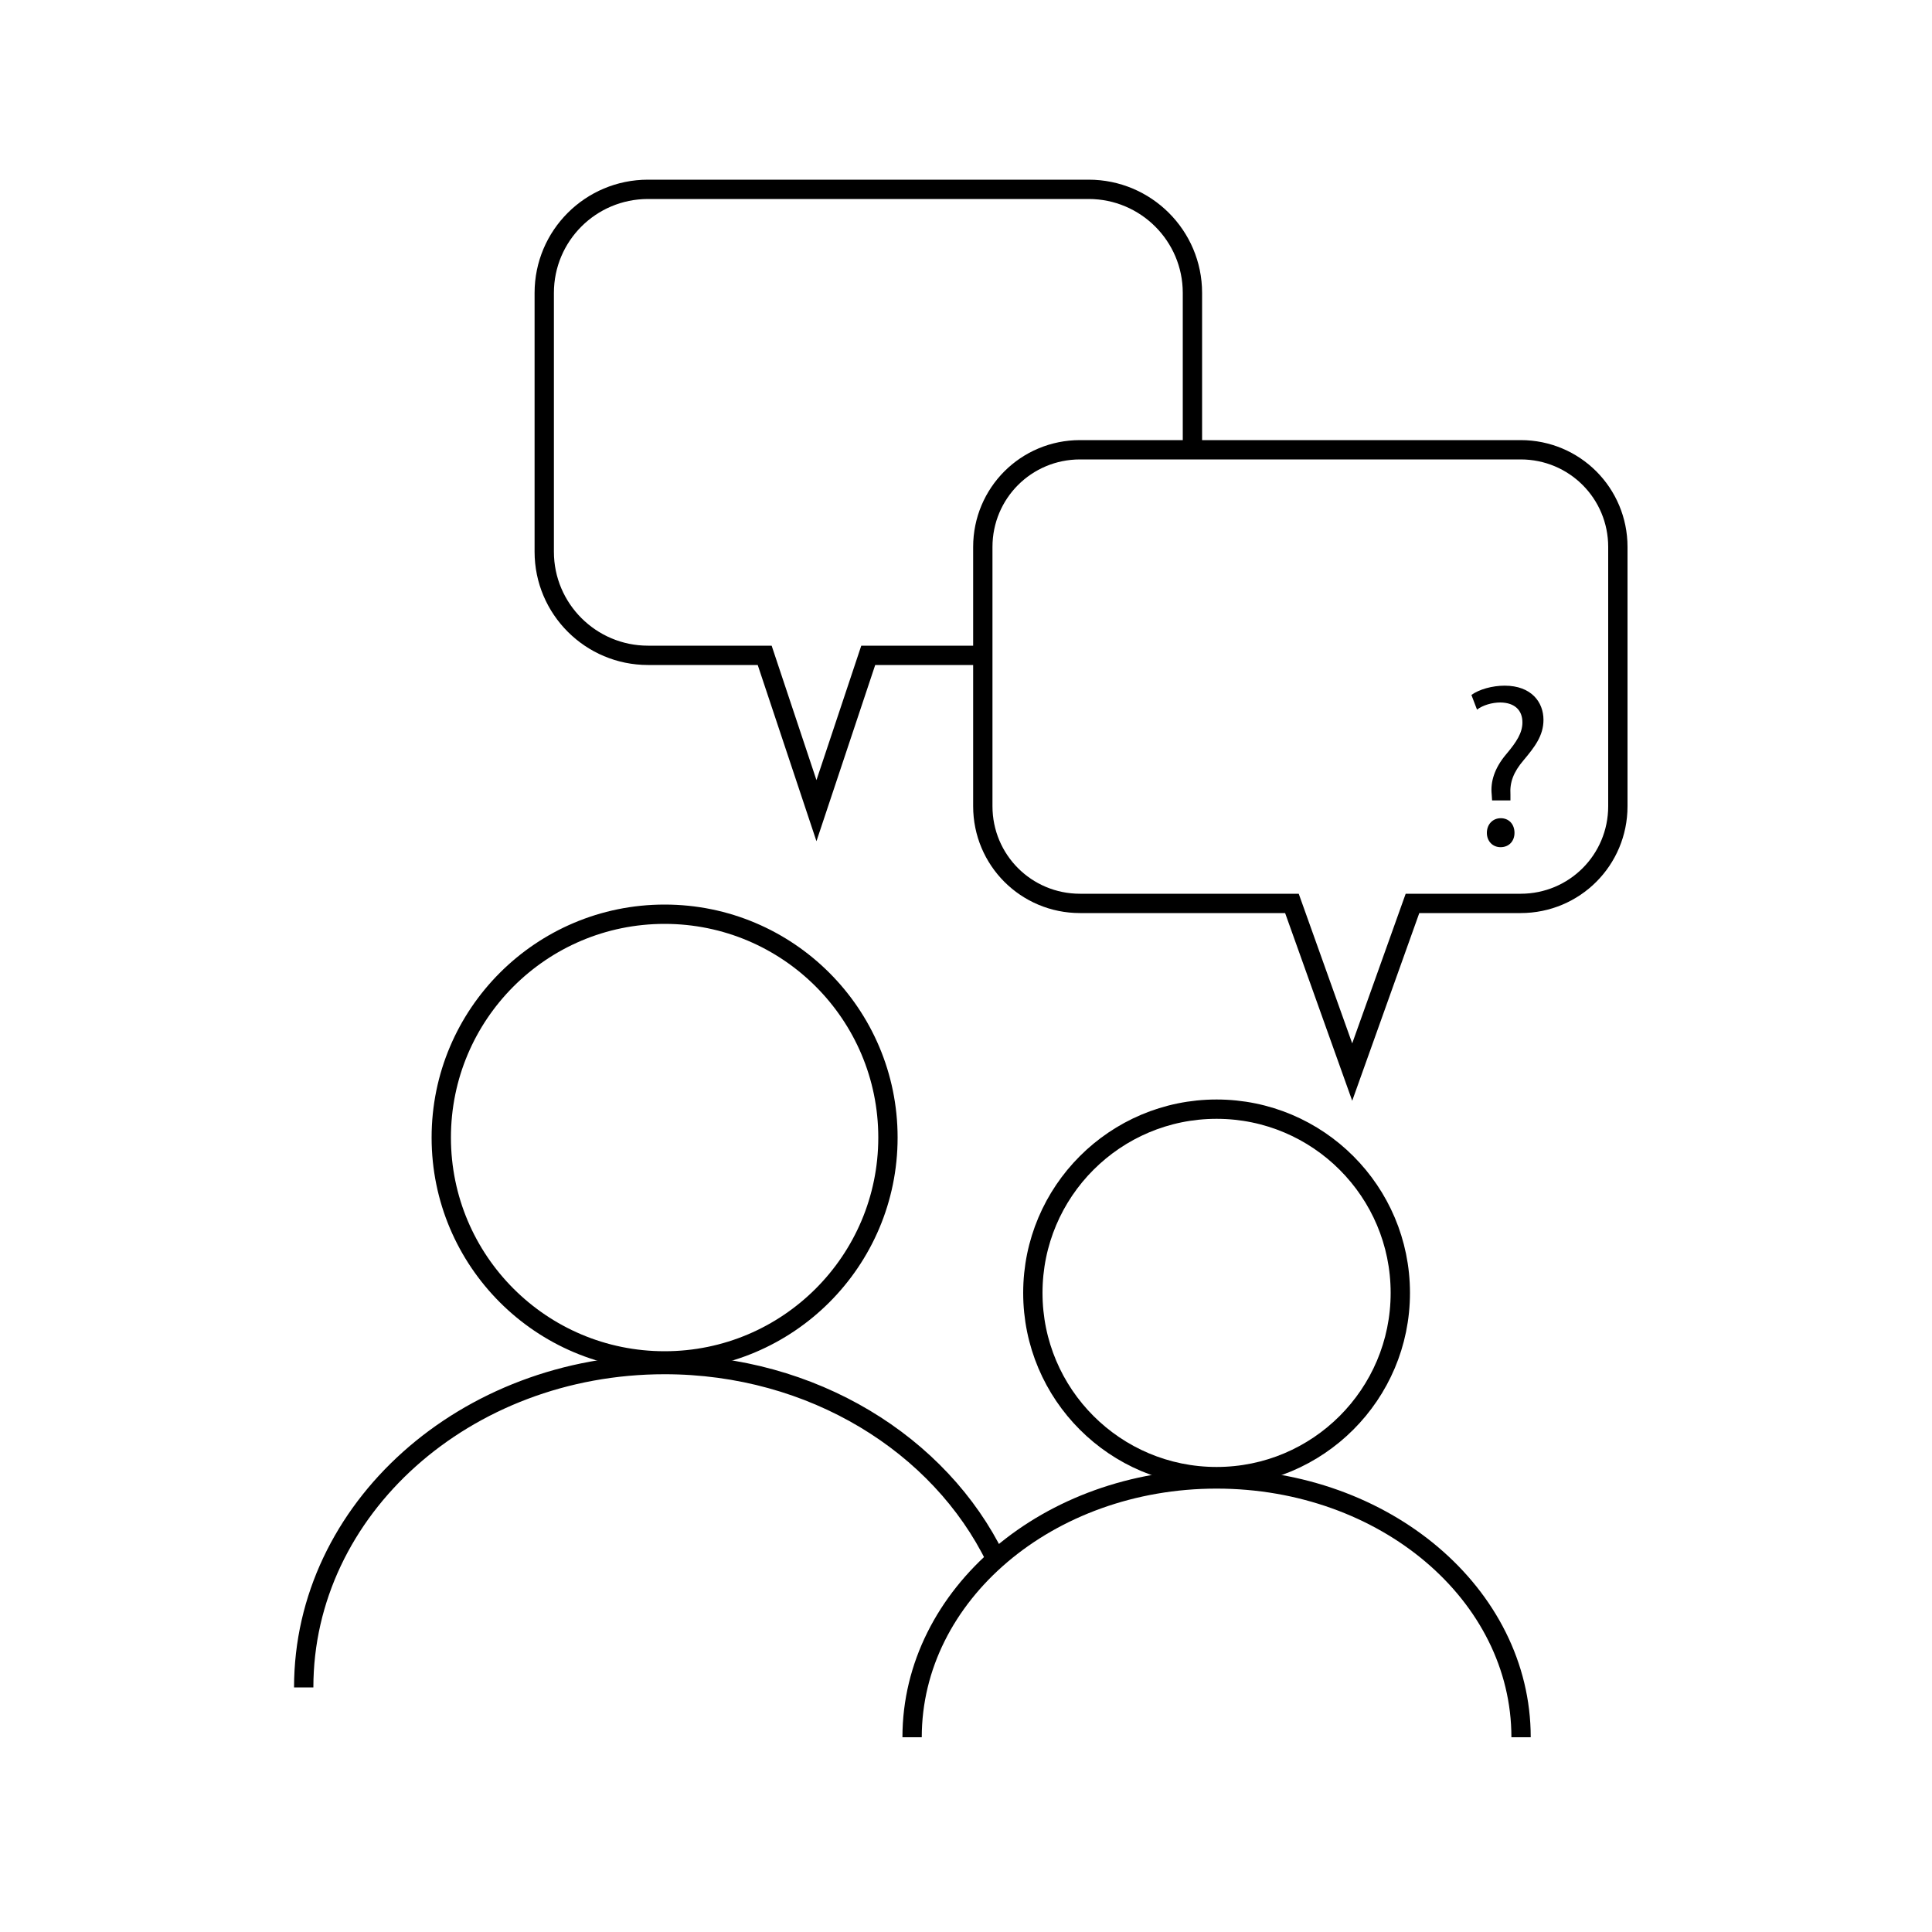
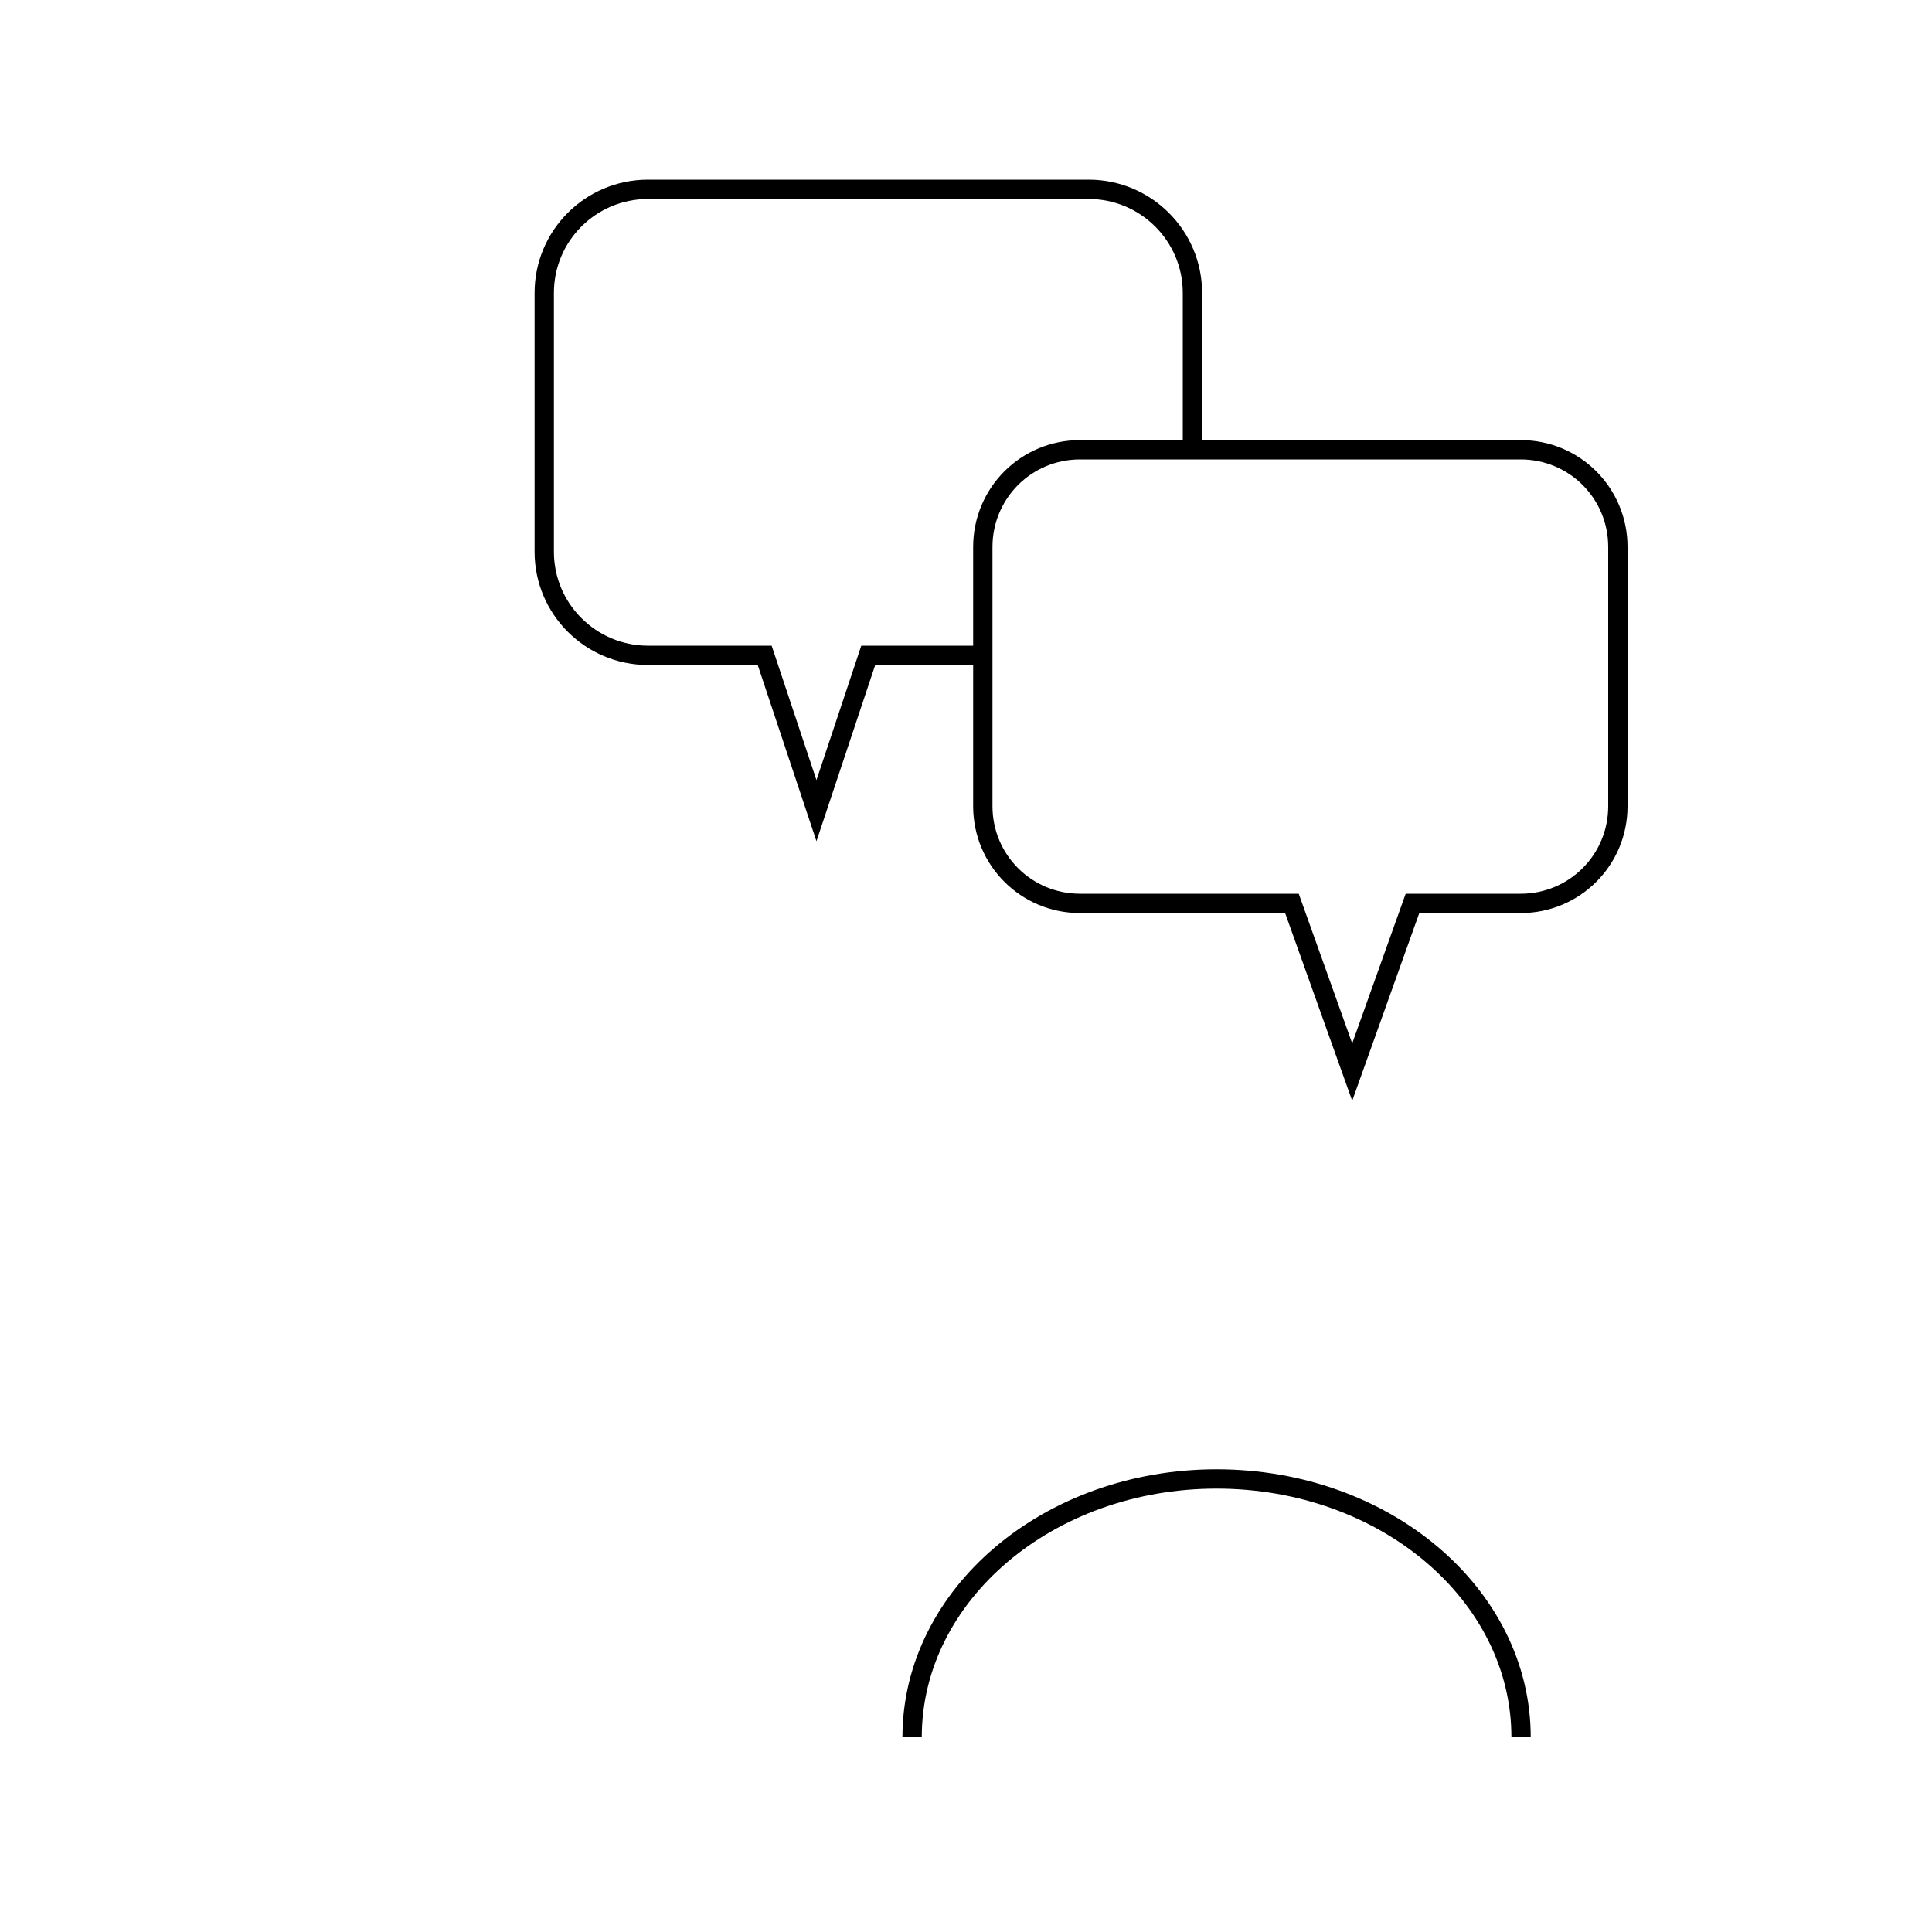
<svg xmlns="http://www.w3.org/2000/svg" id="Ebene_1" viewBox="0 0 100 100">
  <g>
    <g id="Icons">
      <g id="_125-bubble">
        <path id="Path" fill="none" stroke="currentColor" d="m50.98,33.92h-6.04l-2.68,8.04-2.68-8.04h-6.04c-2.96,0-5.37-2.4-5.37-5.36v-13.4c0-2.96,2.4-5.36,5.37-5.36h22.81c2.96,0,5.37,2.4,5.37,5.36v8.04" />
        <path id="Rectangle-Copy-23" fill="none" stroke="currentColor" d="m55.9,23.28c-1.39,0-2.65.56-3.56,1.47-.91.91-1.47,2.17-1.47,3.56h0v13.42c0,1.39.56,2.65,1.47,3.56.91.91,2.17,1.47,3.56,1.47h10.97l3.12,8.73,3.12-8.73h5.6c1.39,0,2.65-.56,3.56-1.47.91-.91,1.47-2.17,1.47-3.56h0v-13.42c0-1.39-.56-2.65-1.47-3.56-.91-.91-2.17-1.47-3.56-1.47h-22.81Z" />
      </g>
    </g>
    <g id="Icons-2">
      <g id="_125-membership">
-         <circle id="Oval" fill="none" stroke="currentColor" cx="34.4" cy="58.88" r="11.56" />
-         <path id="Combined-Shape" fill="none" stroke="currentColor" d="m51.53,80.67c-2.88-5.91-9.47-10.04-17.13-10.04-10.32,0-18.68,7.48-18.68,16.71" />
        <path id="Combined-Shape-2" fill="none" stroke="currentColor" d="m78.73,89.92c0-7.39-7.05-13.37-15.76-13.37s-15.76,5.99-15.76,13.37" />
-         <circle id="Oval-2" fill="none" stroke="currentColor" cx="62.97" cy="66.92" r="9.51" />
      </g>
    </g>
  </g>
-   <path d="m77.23,41.43l-.02-.31c-.07-.65.14-1.36.75-2.08.54-.64.84-1.11.84-1.65,0-.61-.38-1.02-1.14-1.03-.43,0-.91.14-1.21.37l-.29-.76c.4-.29,1.08-.48,1.72-.48,1.38,0,2.01.85,2.01,1.77,0,.82-.46,1.41-1.03,2.09-.53.62-.72,1.15-.68,1.77v.31s-.92,0-.92,0Zm-.27,1.68c0-.44.3-.76.72-.76s.71.31.71.76c0,.42-.28.74-.72.74-.42,0-.71-.32-.71-.74Z" />
</svg>